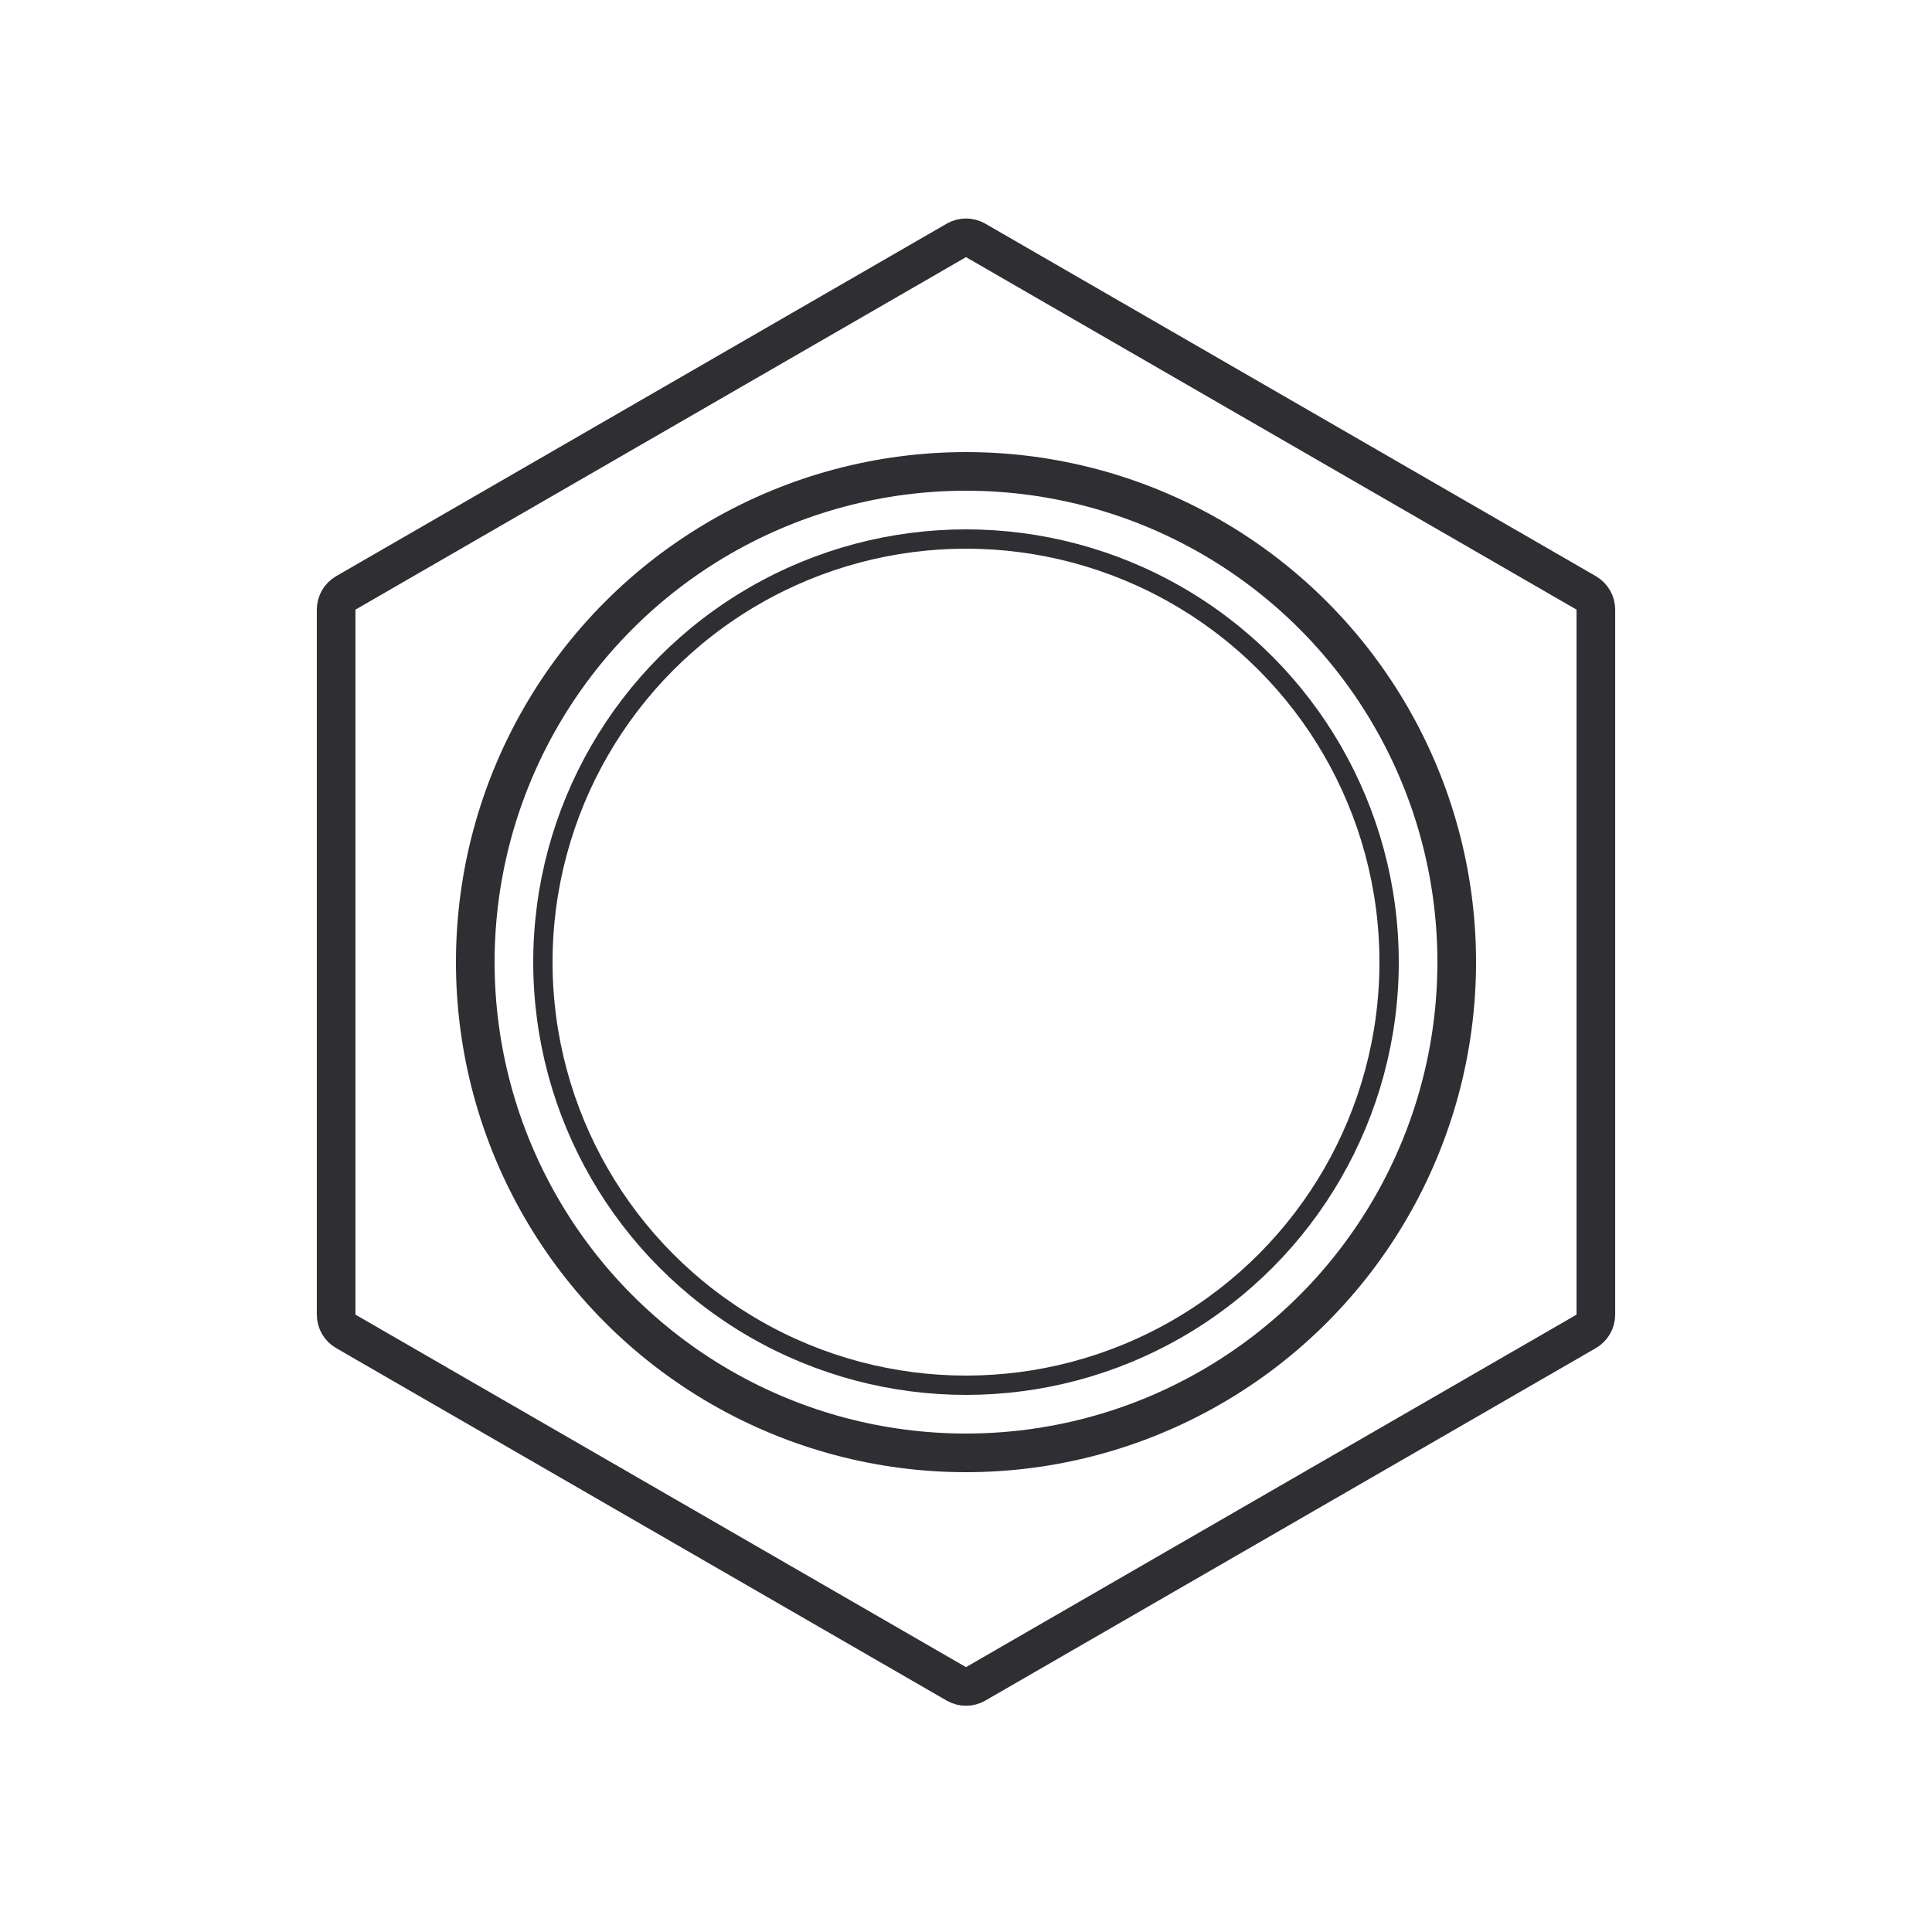
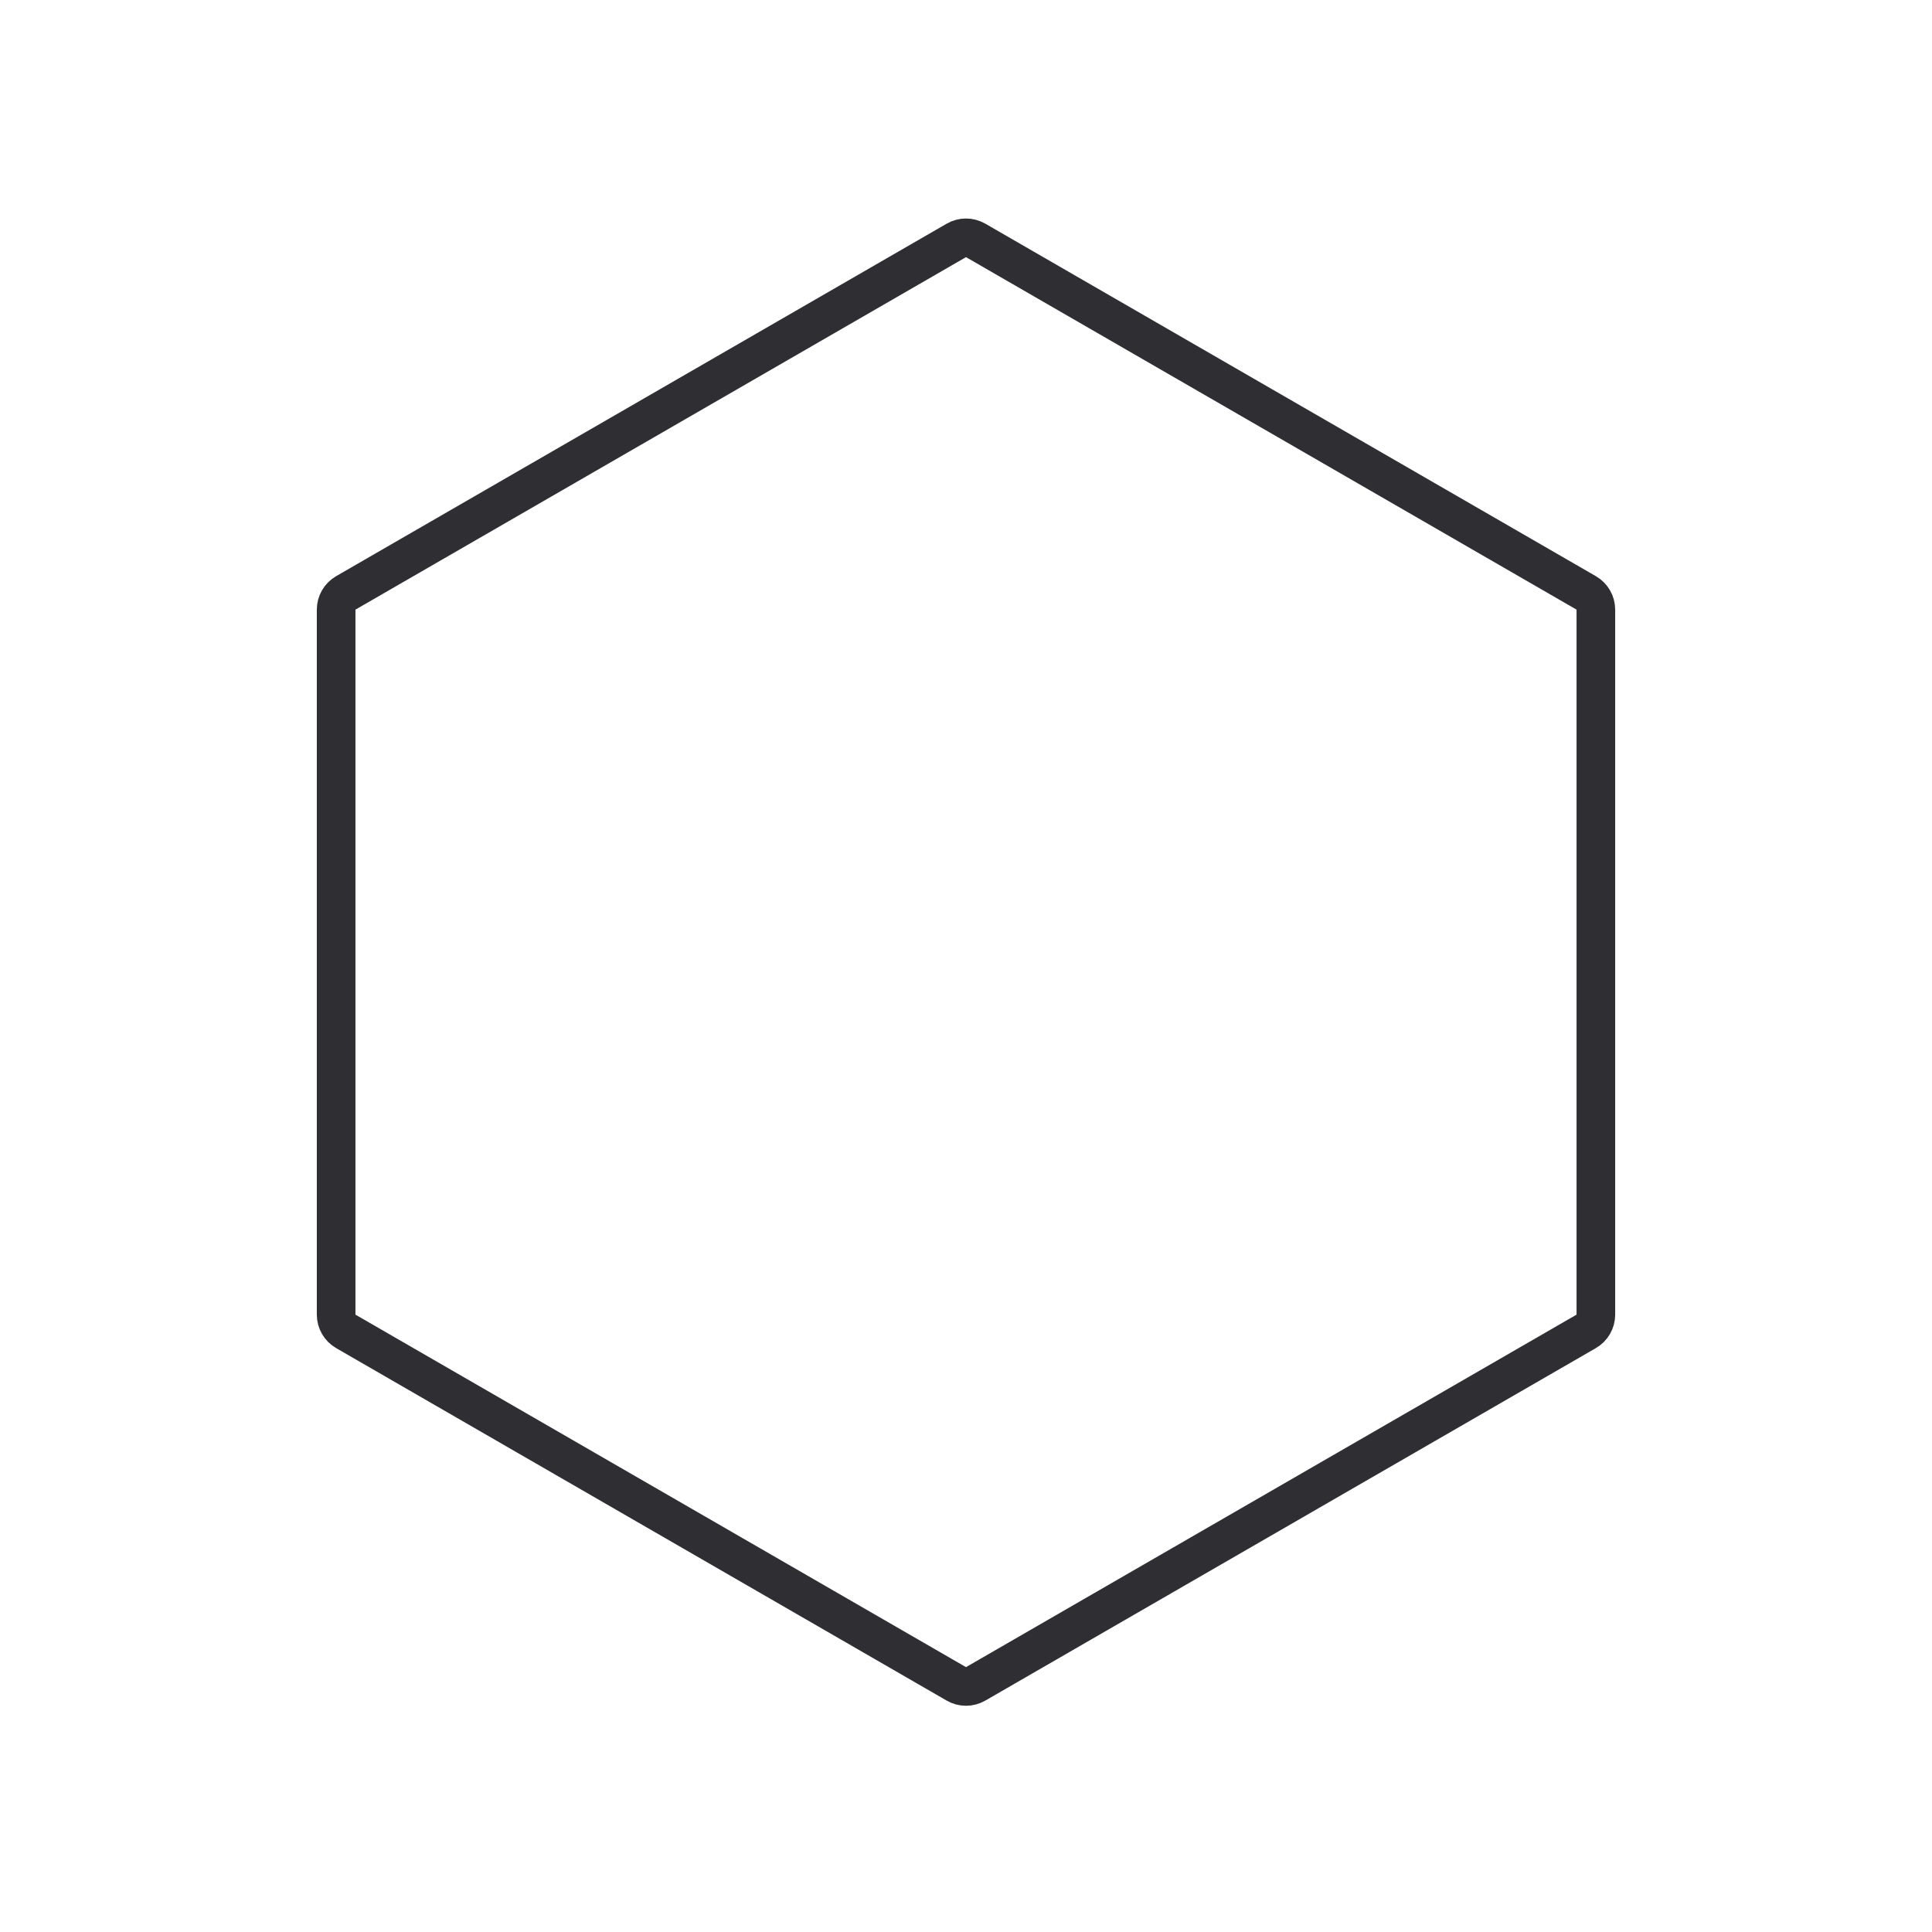
<svg xmlns="http://www.w3.org/2000/svg" width="500" height="500" viewBox="0 0 500 500" fill="none">
  <path d="M252.5 62.217L410.509 153.443C412.056 154.337 413.009 155.987 413.009 157.774V340.227C413.009 342.013 412.056 343.663 410.509 344.557L252.5 435.783C250.953 436.676 249.047 436.676 247.5 435.783L89.491 344.557C87.944 343.663 86.991 342.013 86.991 340.227V157.773C86.991 155.987 87.944 154.337 89.491 153.443L247.5 62.217C249.047 61.324 250.953 61.324 252.5 62.217Z" stroke="#2F2E32" stroke-width="10" />
-   <circle cx="250" cy="249" r="127" stroke="#2F2E32" stroke-width="10" />
-   <circle cx="250" cy="249" r="109.5" stroke="#2F2E32" stroke-width="5" />
</svg>